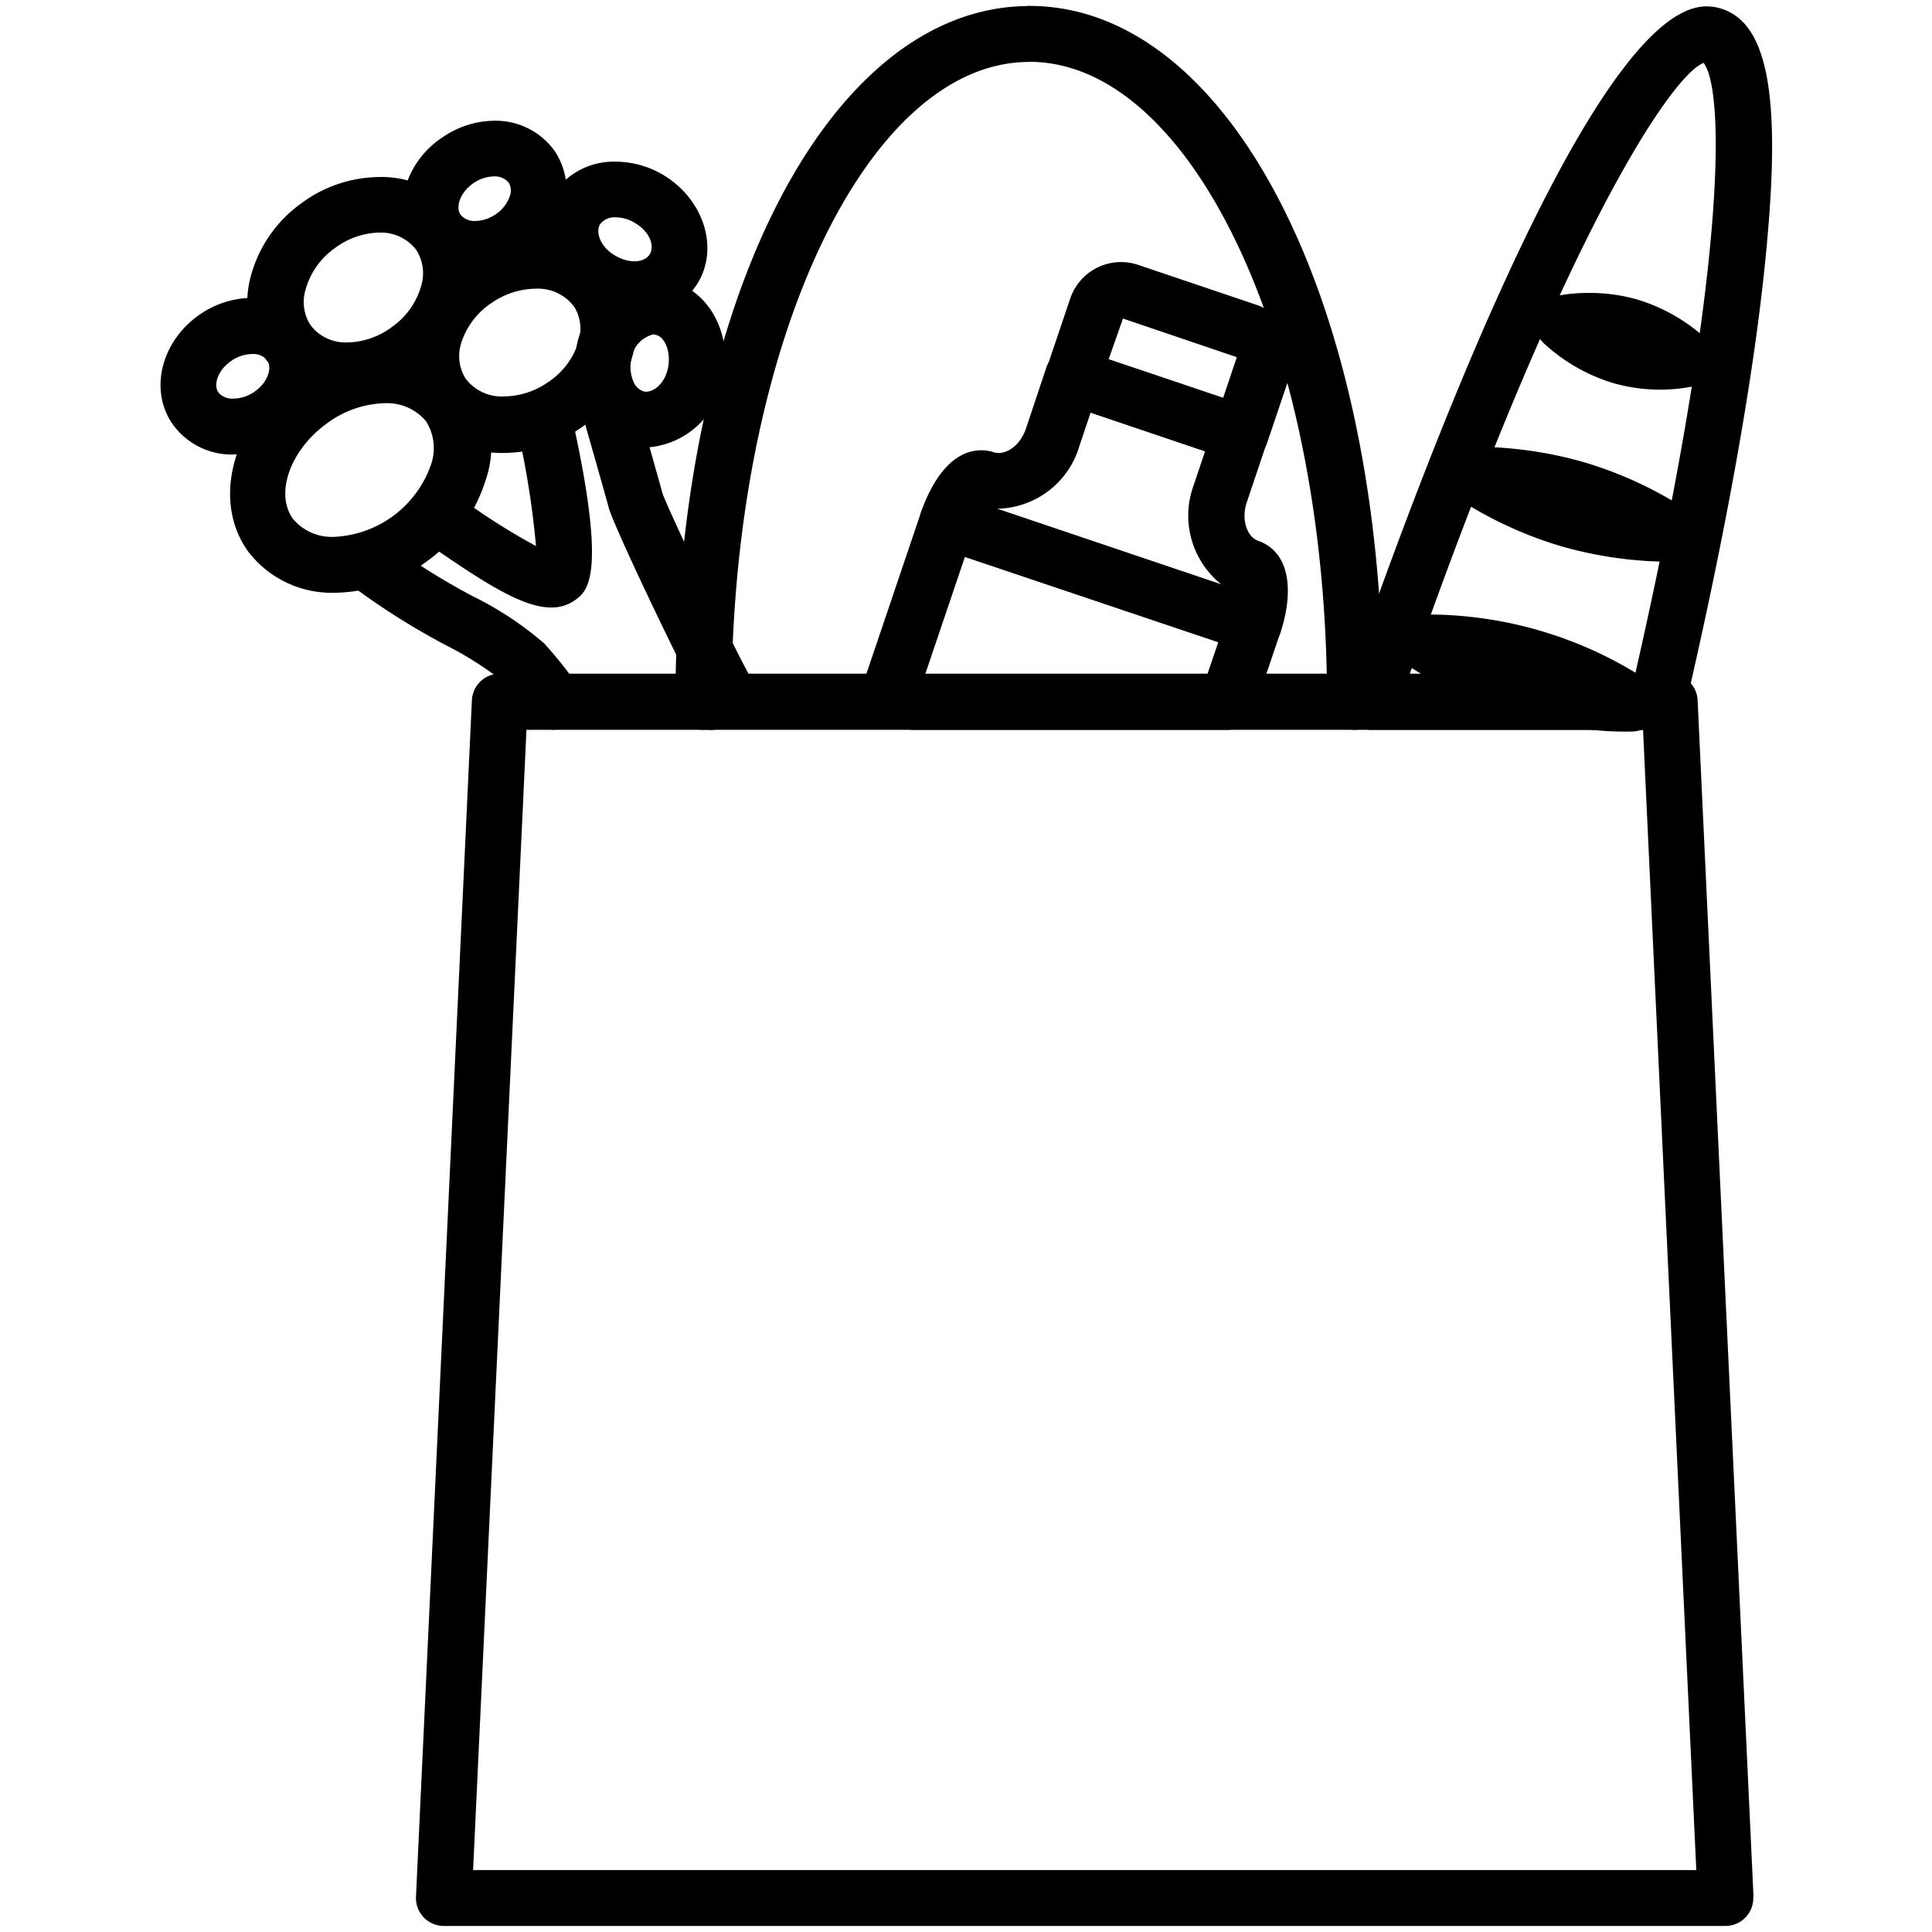
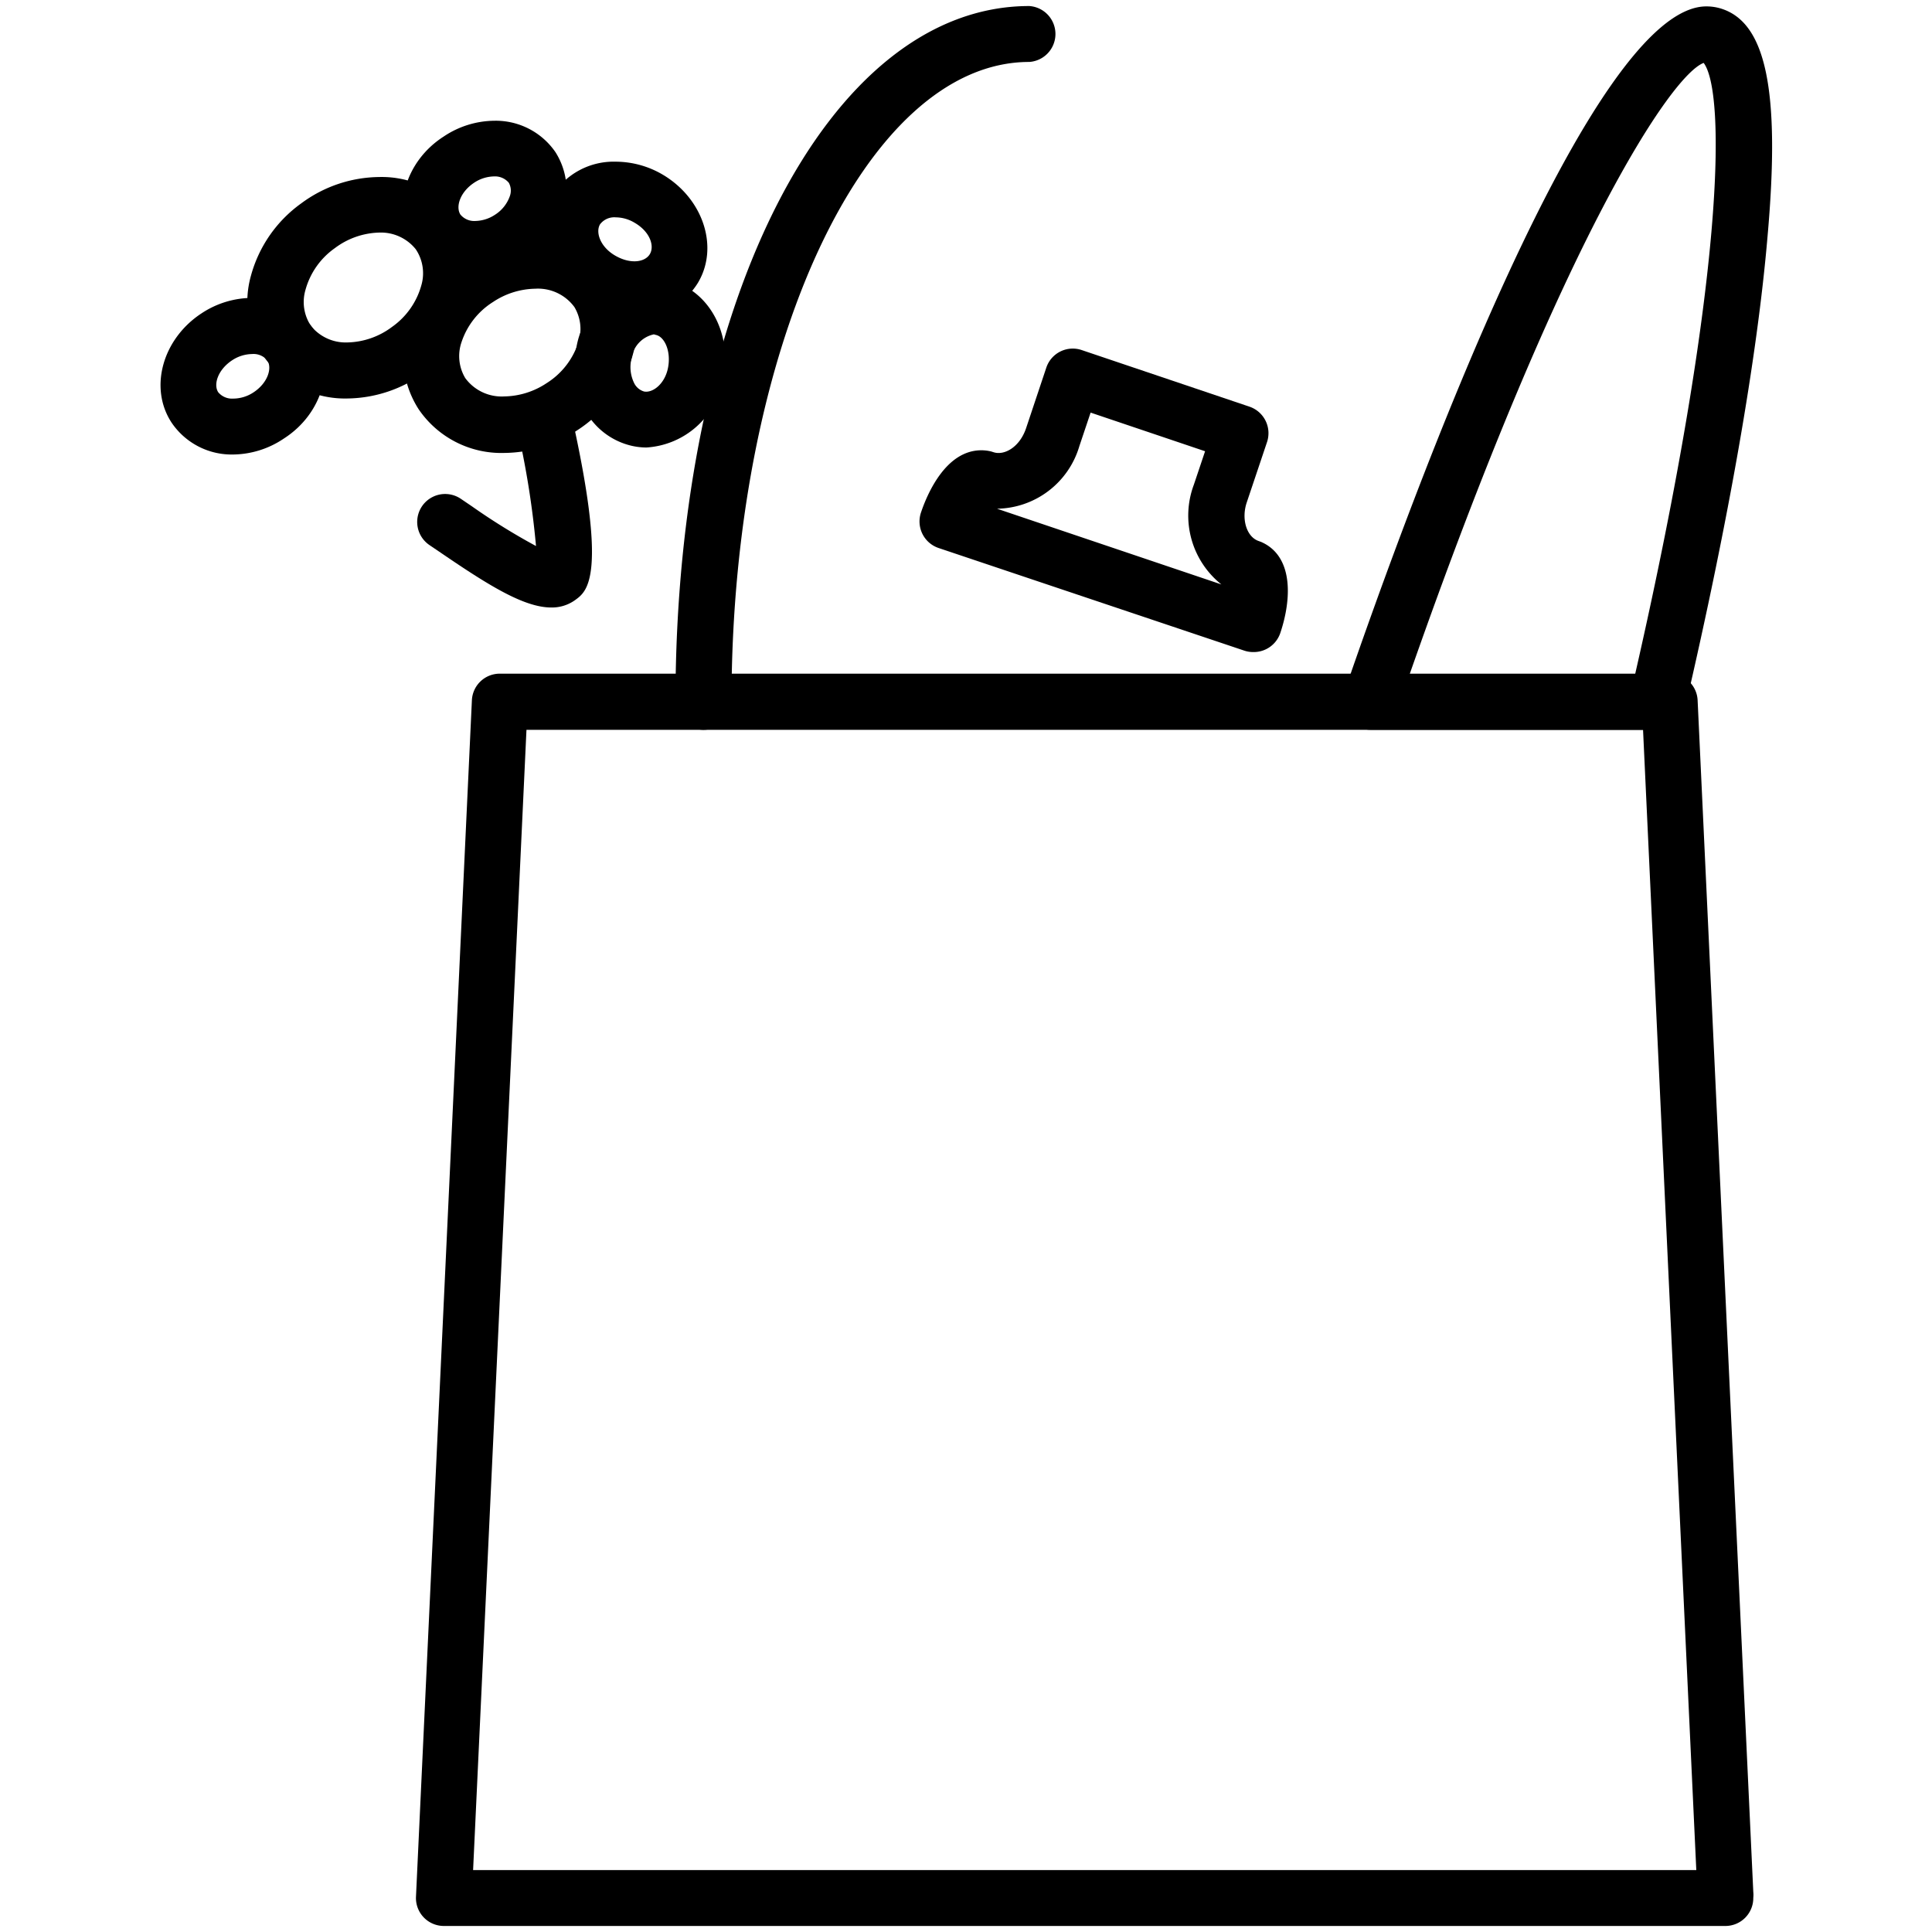
<svg xmlns="http://www.w3.org/2000/svg" width="160" height="160" viewBox="0 0 160 160">
  <g data-name="GROCERIES" fill="#000000">
    <path d="M137.26 60.44H113.5a2.32 2.32 0 0 1-2.19-3.07c5.87-17.09 20.54-56.84 30-56.84a4.1 4.1 0 0 1 1.15.16c3.79 1.11 5 6.76 3.92 18.89-.85 10-3.21 23.46-6.83 39.06a2.31 2.31 0 0 1-2.29 1.8zm-20.51-4.63h18.67c7.47-32.77 7.49-48.19 5.67-50.6-2.64.99-11.62 14.24-24.34 50.6z" />
-     <path d="M137.58 32.27a14.28 14.28 0 0 1-4-.55 14.79 14.79 0 0 1-5.75-3.31 2.31 2.31 0 0 1 1.17-3.92 13.7 13.7 0 0 1 2.61-.23 14.24 14.24 0 0 1 4 .55 14.72 14.72 0 0 1 5.75 3.31 2.31 2.31 0 0 1-1.17 3.88 13.82 13.82 0 0 1-2.61.27zM138.17 46.52a33.11 33.11 0 0 1-8.94-1.3 32.7 32.7 0 0 1-8.59-4 2.32 2.32 0 0 1 1.24-4.22h.43a33.14 33.14 0 0 1 8.94 1.3 32.71 32.71 0 0 1 8.58 4 2.32 2.32 0 0 1-1.24 4.22zM134.77 60.59c-.52 0-1.61 0-3-.16a33 33 0 0 1-15.18-5.32 2.32 2.32 0 0 1 1.24-4.22h.45a33.32 33.32 0 0 1 17.93 5.3l.25.17a2.32 2.32 0 0 1-1.22 4.22z" />
    <path d="M142.94 159.5H36.76a2.31 2.31 0 0 1-2.31-2.42L39.08 58a2.31 2.31 0 0 1 2.31-2.21h96.89a2.31 2.31 0 0 1 2.31 2.21l4.61 98.68a2.35 2.35 0 0 1 0 .49 2.31 2.31 0 0 1-2.26 2.33zm-103.76-4.63h101.3l-4.41-94.43H43.6z" />
    <path d="M58.26 60.44a2.32 2.32 0 0 1-2.32-2.32C55.94 25.27 68.54.5 85.24.5a2.32 2.32 0 0 1 0 4.63c-13.6 0-24.66 23.77-24.66 53a2.32 2.32 0 0 1-2.32 2.31z" />
-     <path d="M112.22 60.44a2.32 2.32 0 0 1-2.32-2.32c0-29.22-11.06-53-24.66-53a2.32 2.32 0 0 1 0-4.63c16.7 0 29.29 24.77 29.29 57.63a2.32 2.32 0 0 1-2.31 2.32zM27.75 49.09a8.71 8.71 0 0 1-7.17-3.38c-3.05-4.16-1.38-10.59 3.72-14.33a13.07 13.07 0 0 1 7.62-2.62 8.28 8.28 0 0 1 8.3 11 13 13 0 0 1-4.86 6.72 13.06 13.06 0 0 1-7.61 2.61zm4.18-15.7A8.42 8.42 0 0 0 27 35.12c-3 2.2-4.24 5.8-2.73 7.86a4.2 4.2 0 0 0 3.43 1.48 8.93 8.93 0 0 0 8-6 4.15 4.15 0 0 0-.43-3.59 4.2 4.2 0 0 0-3.34-1.48z" />
    <path d="M28.8 33a8.24 8.24 0 0 1-6.8-3.26 8.09 8.09 0 0 1-1.22-6.9 10.88 10.88 0 0 1 4.17-6 11 11 0 0 1 6.45-2.18 8.24 8.24 0 0 1 6.77 3.25 8.09 8.09 0 0 1 1.22 6.9 10.88 10.88 0 0 1-4.17 6A11 11 0 0 1 28.8 33zm2.64-13.74a6.37 6.37 0 0 0-3.71 1.29A6.25 6.25 0 0 0 25.3 24a3.56 3.56 0 0 0 .46 3 3.7 3.7 0 0 0 3 1.36 6.37 6.37 0 0 0 3.71-1.29 6.25 6.25 0 0 0 2.42-3.43 3.56 3.56 0 0 0-.46-3 3.7 3.7 0 0 0-2.99-1.38z" />
    <path d="M41.78 37.51a8.28 8.28 0 0 1-7.11-3.62 8.1 8.1 0 0 1-.85-7 10.88 10.88 0 0 1 4.48-5.8 11 11 0 0 1 6-1.86 8.28 8.28 0 0 1 7.11 3.62 8.1 8.1 0 0 1 .85 7 10.88 10.88 0 0 1-4.48 5.8 11 11 0 0 1-6 1.86zm2.55-13.6a6.49 6.49 0 0 0-3.5 1.1 6.24 6.24 0 0 0-2.6 3.3 3.55 3.55 0 0 0 .3 3 3.74 3.74 0 0 0 3.24 1.52 6.5 6.5 0 0 0 3.5-1.1 6.24 6.24 0 0 0 2.6-3.3 3.55 3.55 0 0 0-.3-3 3.74 3.74 0 0 0-3.24-1.52zM19.31 37.64a6 6 0 0 1-5.1-2.64c-1.88-2.86-.77-6.92 2.48-9.05a7.63 7.63 0 0 1 4.19-1.28A6 6 0 0 1 26 27.31c1.88 2.86.76 6.92-2.48 9a7.64 7.64 0 0 1-4.21 1.33zm1.56-8.32a3.07 3.07 0 0 0-1.65.52c-1.18.78-1.56 2-1.15 2.64a1.48 1.48 0 0 0 1.23.53 3.06 3.06 0 0 0 1.7-.52c1.18-.78 1.55-2 1.14-2.64a1.48 1.48 0 0 0-1.27-.53z" />
    <path d="M39.36 22.93a6 6 0 0 1-5.1-2.62c-1.88-2.86-.76-6.92 2.48-9A7.64 7.64 0 0 1 40.93 10 6 6 0 0 1 46 12.6a5.91 5.91 0 0 1 .63 5 7.55 7.55 0 0 1-3.11 4 7.64 7.64 0 0 1-4.16 1.33zm1.56-8.32a3.06 3.06 0 0 0-1.65.52c-1.18.78-1.55 2-1.14 2.64a1.48 1.48 0 0 0 1.23.53 3.06 3.06 0 0 0 1.64-.52 3 3 0 0 0 1.22-1.53 1.34 1.34 0 0 0-.08-1.11 1.48 1.48 0 0 0-1.21-.53z" />
    <path d="M52.51 26.27a7.71 7.71 0 0 1-3.93-1.1c-3.33-2-4.62-6-2.87-8.93A6 6 0 0 1 51 13.39a7.71 7.71 0 0 1 3.93 1.1c3.33 2 4.62 6 2.87 8.93a6 6 0 0 1-5.29 2.85zM51 18a1.48 1.48 0 0 0-1.31.58c-.38.64 0 1.86 1.26 2.59s2.47.55 2.87-.13 0-1.86-1.26-2.59A3.08 3.08 0 0 0 51 18z" />
-     <path d="M53.53 37.06a5.58 5.58 0 0 1-1.17-.13 5.91 5.91 0 0 1-4-3.13 7.55 7.55 0 0 1-.62-5.05 6.87 6.87 0 0 1 6.38-5.69 5.57 5.57 0 0 1 1.17.13c3.35.72 5.4 4.39 4.59 8.18a6.87 6.87 0 0 1-6.35 5.69zm.62-9.37a2.36 2.36 0 0 0-1.85 2 3 3 0 0 0 .2 2 1.34 1.34 0 0 0 .83.73c.72.15 1.75-.63 2-2s-.31-2.53-1-2.68zM45.65 50.31c-2.28 0-5.27-1.89-9.17-4.55l-.9-.61a2.31 2.31 0 1 1 2.57-3.85l.93.63a53 53 0 0 0 5.31 3.29 72.52 72.52 0 0 0-1.59-9.89 2.32 2.32 0 0 1 4.52-1c3 13.39 1.33 14.62.33 15.35a3.28 3.28 0 0 1-2 .63z" />
-     <path d="M58.87 60.45a2.32 2.32 0 0 1-1.7-3.89c-2.26-4.45-6.46-13.3-6.77-14.56-.2-.77-1.95-6.91-2.84-10A2.32 2.32 0 0 1 52 30.73c.11.37 2.6 9.13 2.87 10.14.4 1.18 5.71 12.46 7.38 15.4a2.31 2.31 0 0 1-.95 3.2l-1.37.71a2.3 2.3 0 0 1-1.06.27zM45.93 60.44a2.31 2.31 0 0 1-1.87-1 32 32 0 0 0-2.33-2.94 27.85 27.85 0 0 0-4.87-3.1 60.38 60.38 0 0 1-7.45-4.68 2.31 2.31 0 1 1 2.83-3.66 57.09 57.09 0 0 0 6.88 4.3 27.7 27.7 0 0 1 5.95 3.93 35.26 35.26 0 0 1 2.74 3.42 2.32 2.32 0 0 1-1.87 3.68zM102.74 38.24a2.31 2.31 0 0 1-.74-.12l-13.87-4.69a2.32 2.32 0 0 1-1.45-2.93l1.95-5.77a4.44 4.44 0 0 1 5.64-2.79l9.83 3.32a4.45 4.45 0 0 1 2.79 5.64l-1.95 5.77a2.32 2.32 0 0 1-2.2 1.57zM91.8 29.79l9.48 3.2 1.15-3.41-9.43-3.2z" />
+     <path d="M53.53 37.06a5.58 5.58 0 0 1-1.17-.13 5.91 5.91 0 0 1-4-3.13 7.55 7.55 0 0 1-.62-5.05 6.87 6.87 0 0 1 6.38-5.69 5.57 5.57 0 0 1 1.17.13c3.35.72 5.4 4.39 4.59 8.18a6.87 6.87 0 0 1-6.35 5.69zm.62-9.37a2.36 2.36 0 0 0-1.85 2 3 3 0 0 0 .2 2 1.34 1.34 0 0 0 .83.73c.72.15 1.75-.63 2-2s-.31-2.53-1-2.68zM45.65 50.31c-2.28 0-5.27-1.89-9.17-4.55l-.9-.61a2.31 2.31 0 1 1 2.57-3.85l.93.63a53 53 0 0 0 5.31 3.29 72.52 72.52 0 0 0-1.59-9.89 2.32 2.32 0 0 1 4.52-1c3 13.39 1.33 14.62.33 15.35a3.28 3.28 0 0 1-2 .63" />
    <path d="M103.78 54a2.31 2.31 0 0 1-.74-.12l-25.32-8.5a2.32 2.32 0 0 1-1.45-2.93c.52-1.55 2.06-5.16 5-5.16a3.47 3.47 0 0 1 .82.1l.19.06c.87.29 2.16-.39 2.7-2l1.67-5A2.31 2.31 0 0 1 89.61 29l13.87 4.68a2.32 2.32 0 0 1 1.45 2.93l-1.68 5c-.47 1.4 0 2.87 1 3.2l.19.07c2.66 1.16 2.56 4.67 1.58 7.57a2.32 2.32 0 0 1-2.24 1.55zM82.57 42.13l18.58 6.27a7.29 7.29 0 0 1-2.28-8.26l.93-2.77-9.48-3.2-.93 2.77a7.22 7.22 0 0 1-6.82 5.19z" />
-     <path d="M101.63 60.44h-26a2.32 2.32 0 0 1-.74-.12l-2-.66a2.31 2.31 0 0 1-1.45-2.94l4.83-14.28A2.31 2.31 0 0 1 79.2 41l25.33 8.55a2.31 2.31 0 0 1 1.47 2.93l-2.16 6.39a2.31 2.31 0 0 1-2.21 1.57zm-25-4.63H100l.89-2.62-20.98-7.07z" />
  </g>
</svg>